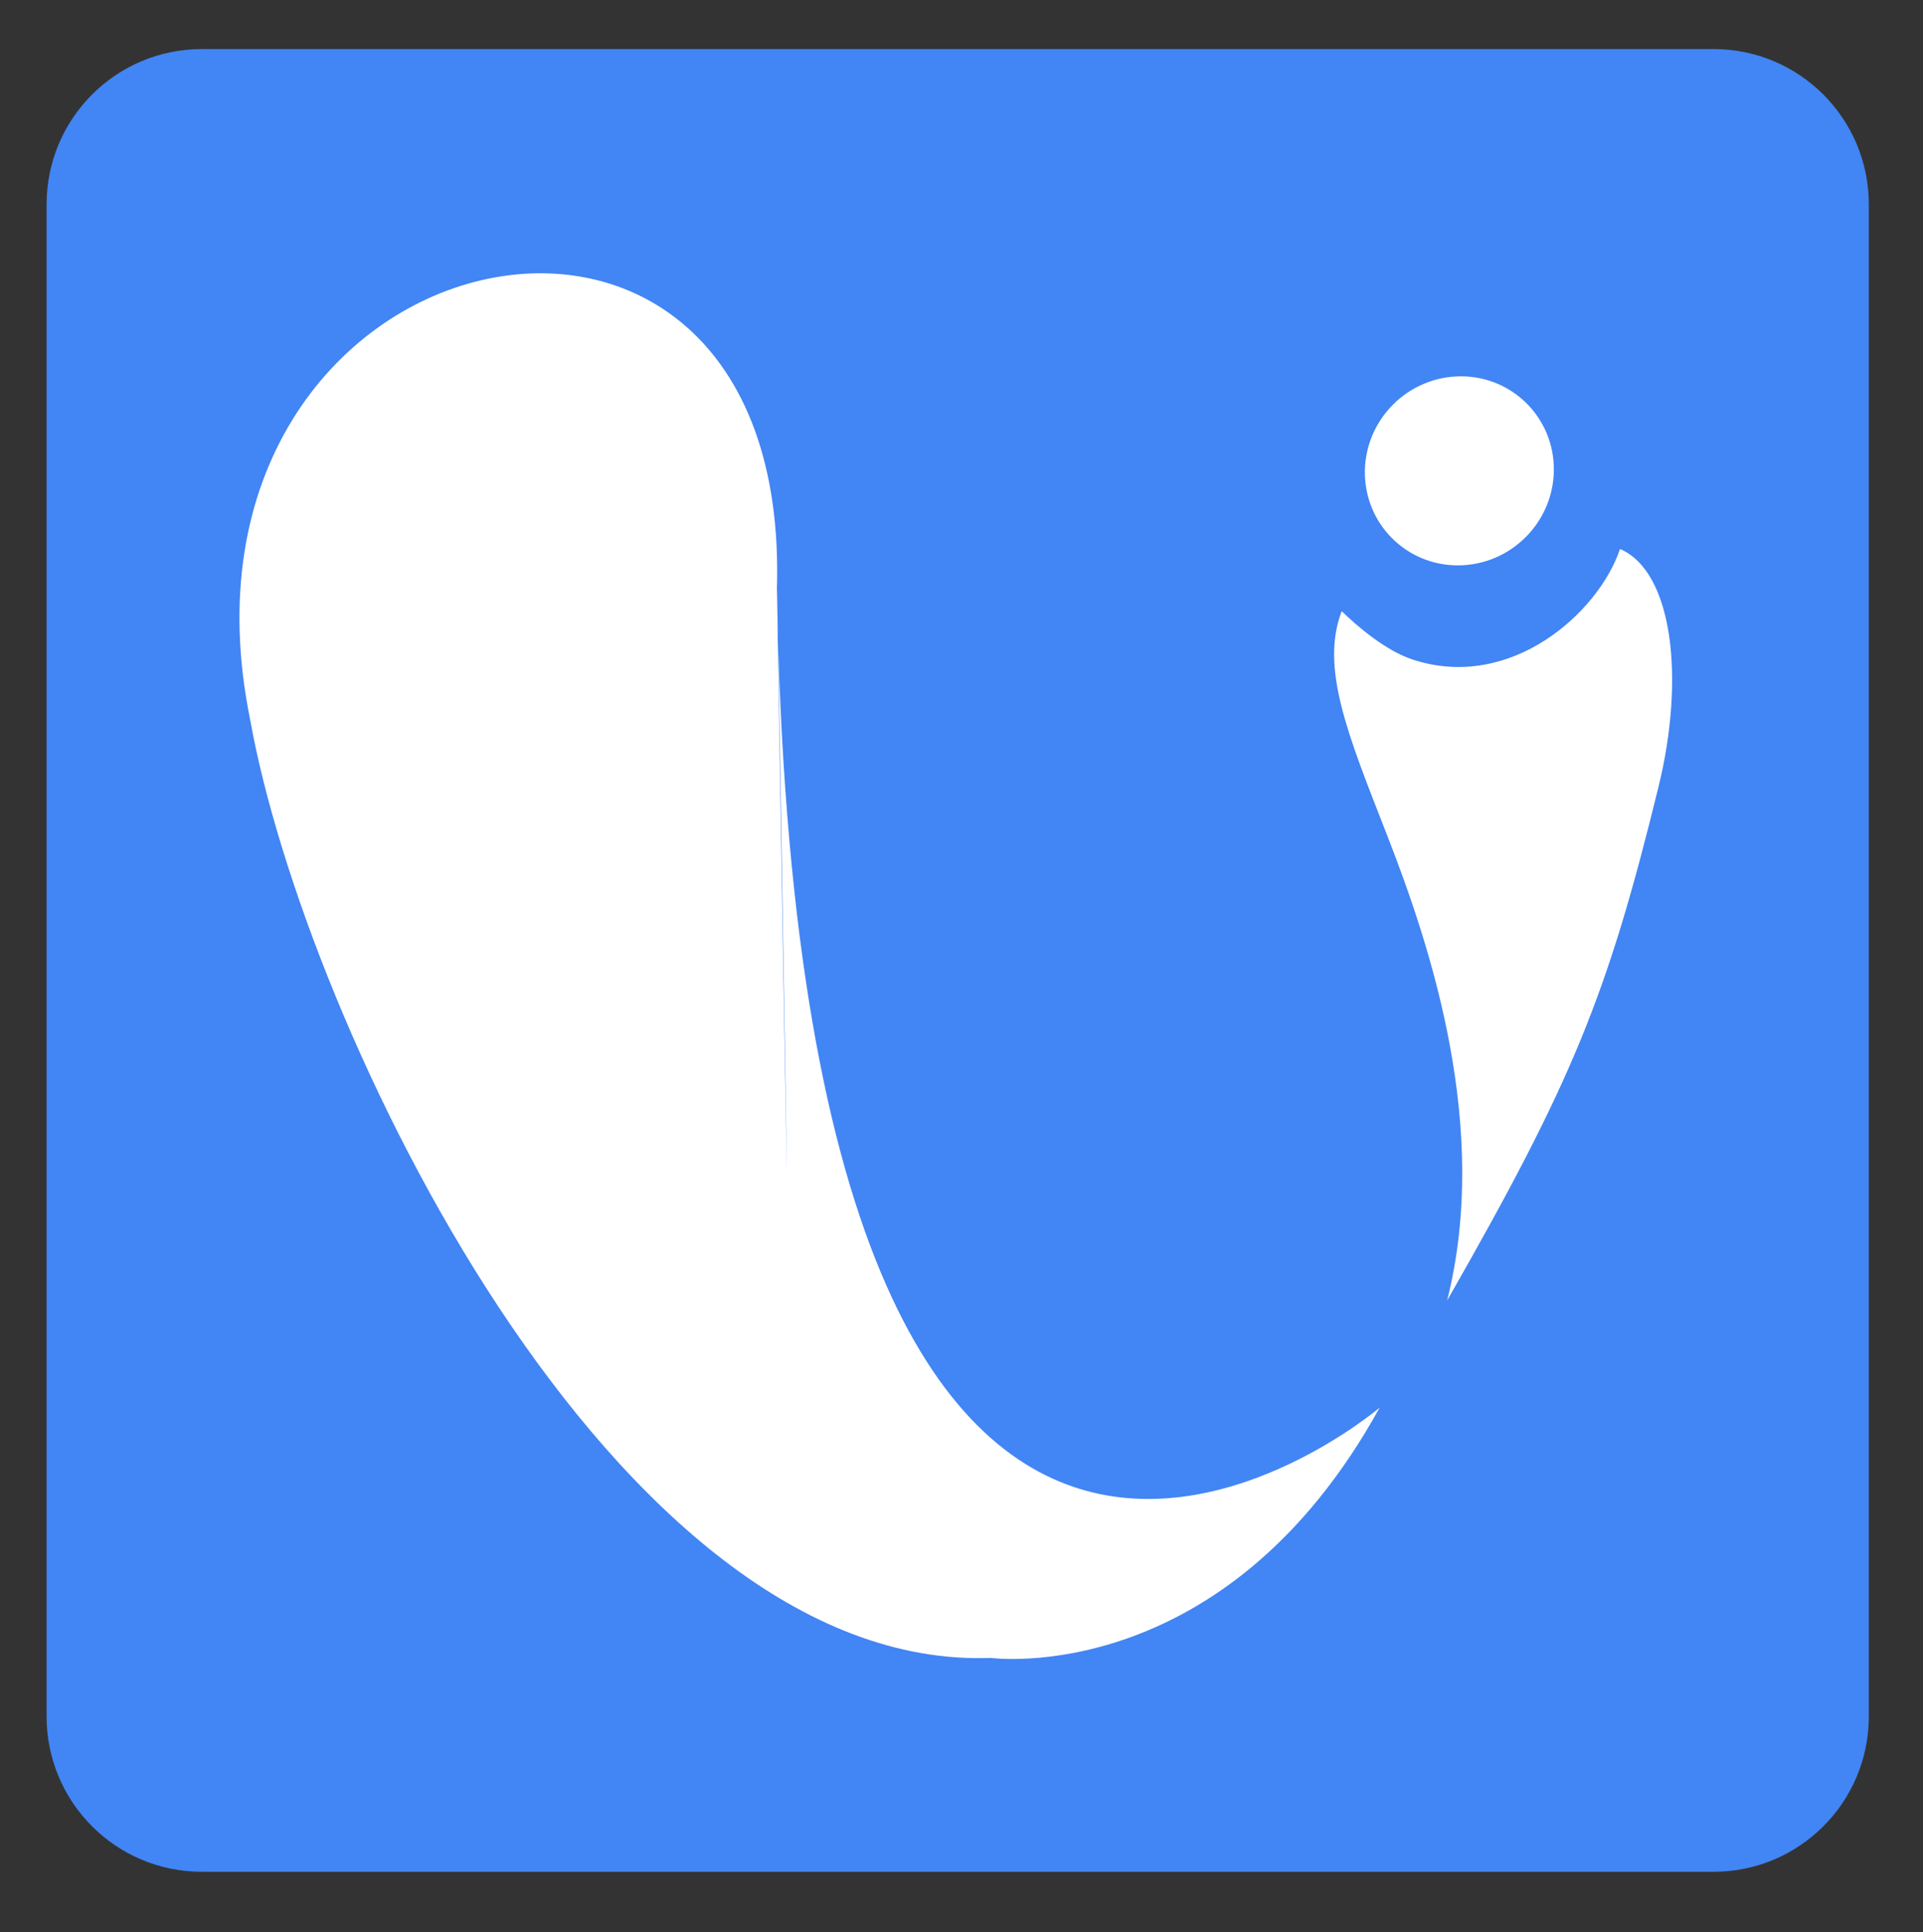
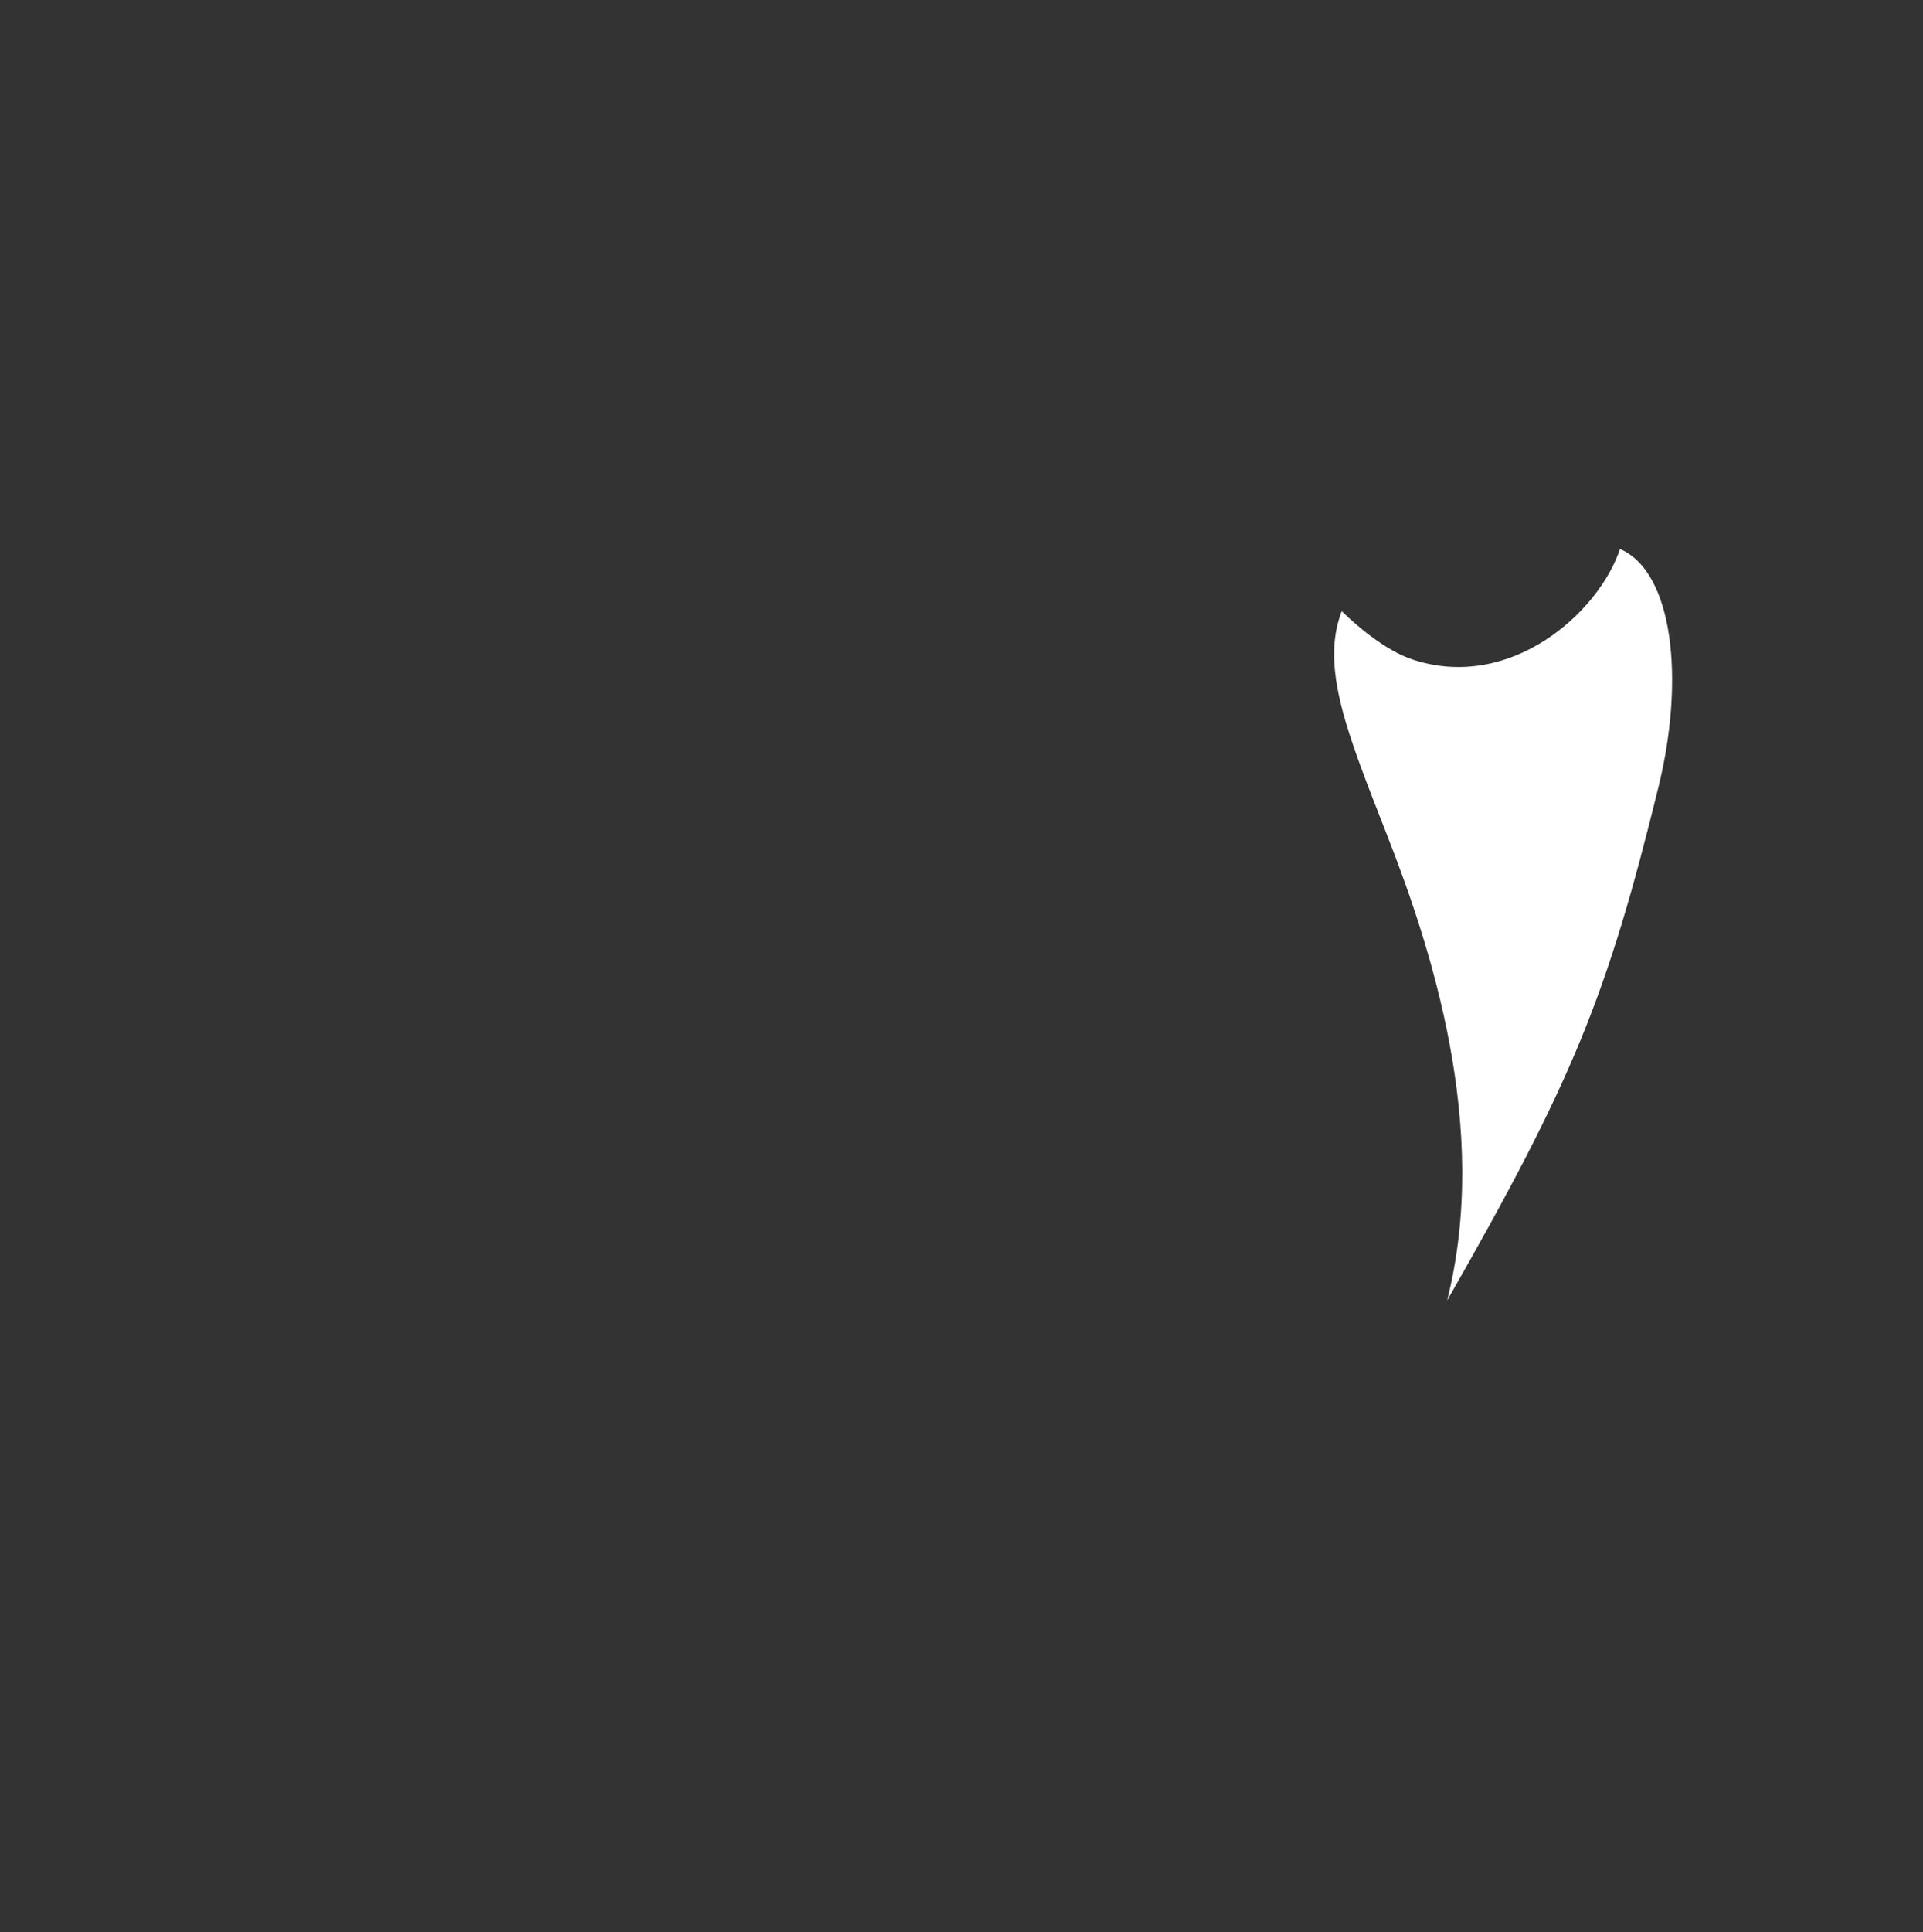
<svg xmlns="http://www.w3.org/2000/svg" version="1.1" id="VIVANET-Icon" x="0px" y="0px" viewBox="0 0 111.5 112" enable-background="new 0 0 111.5 112" xml:space="preserve">
  <rect x="0" y="0" width="111.5" height="112" fill="#333333" stroke="none" />
-   <path fill="#4285F4" d="M99.357,108.5H11.702c-4.971,0-9-4.029-9-9V11.844c0-4.971,4.029-9,9-9h87.656c4.971,0,9,4.029,9,9V99.5  C108.357,104.471,104.328,108.5,99.357,108.5z" />
-   <path fill="#FFFFFF" d="M45.046,34.203c0.942-29.309-36.377-21.105-30.542,7.508l0,0c3.146,17.608,21.048,55.211,42.944,54.392  c0,0,13.537,1.837,22.548-14.509C79.995,81.595,46.318,110.259,45.046,34.203C45.088,32.87,46.318,110.259,45.046,34.203z" />
-   <path fill="#FFFFFF" d="M84.82,32.765c-3.025,0.16-5.565-2.16-5.678-5.185c-0.111-3.022,2.25-5.598,5.274-5.758  c3.023-0.161,5.564,2.159,5.677,5.184C90.204,30.026,87.844,32.606,84.82,32.765z" />
  <g>
    <g>
      <path fill-rule="evenodd" clip-rule="evenodd" fill="#FFFFFF" d="M93.932,31.822c-1.242,3.704-6.354,8.284-12.034,6.406    c-1.535-0.508-3.151-1.877-4.103-2.799c-1.262,3.281,0.366,7.18,2.637,12.996c2.516,6.44,5.998,16.946,3.476,26.96    c7.281-12.73,9.289-17.663,12.26-29.79C97.701,39.342,97.009,33.144,93.932,31.822z M83.909,75.386    C83.792,75.25,84.024,75.525,83.909,75.386L83.909,75.386z" />
    </g>
  </g>
</svg>